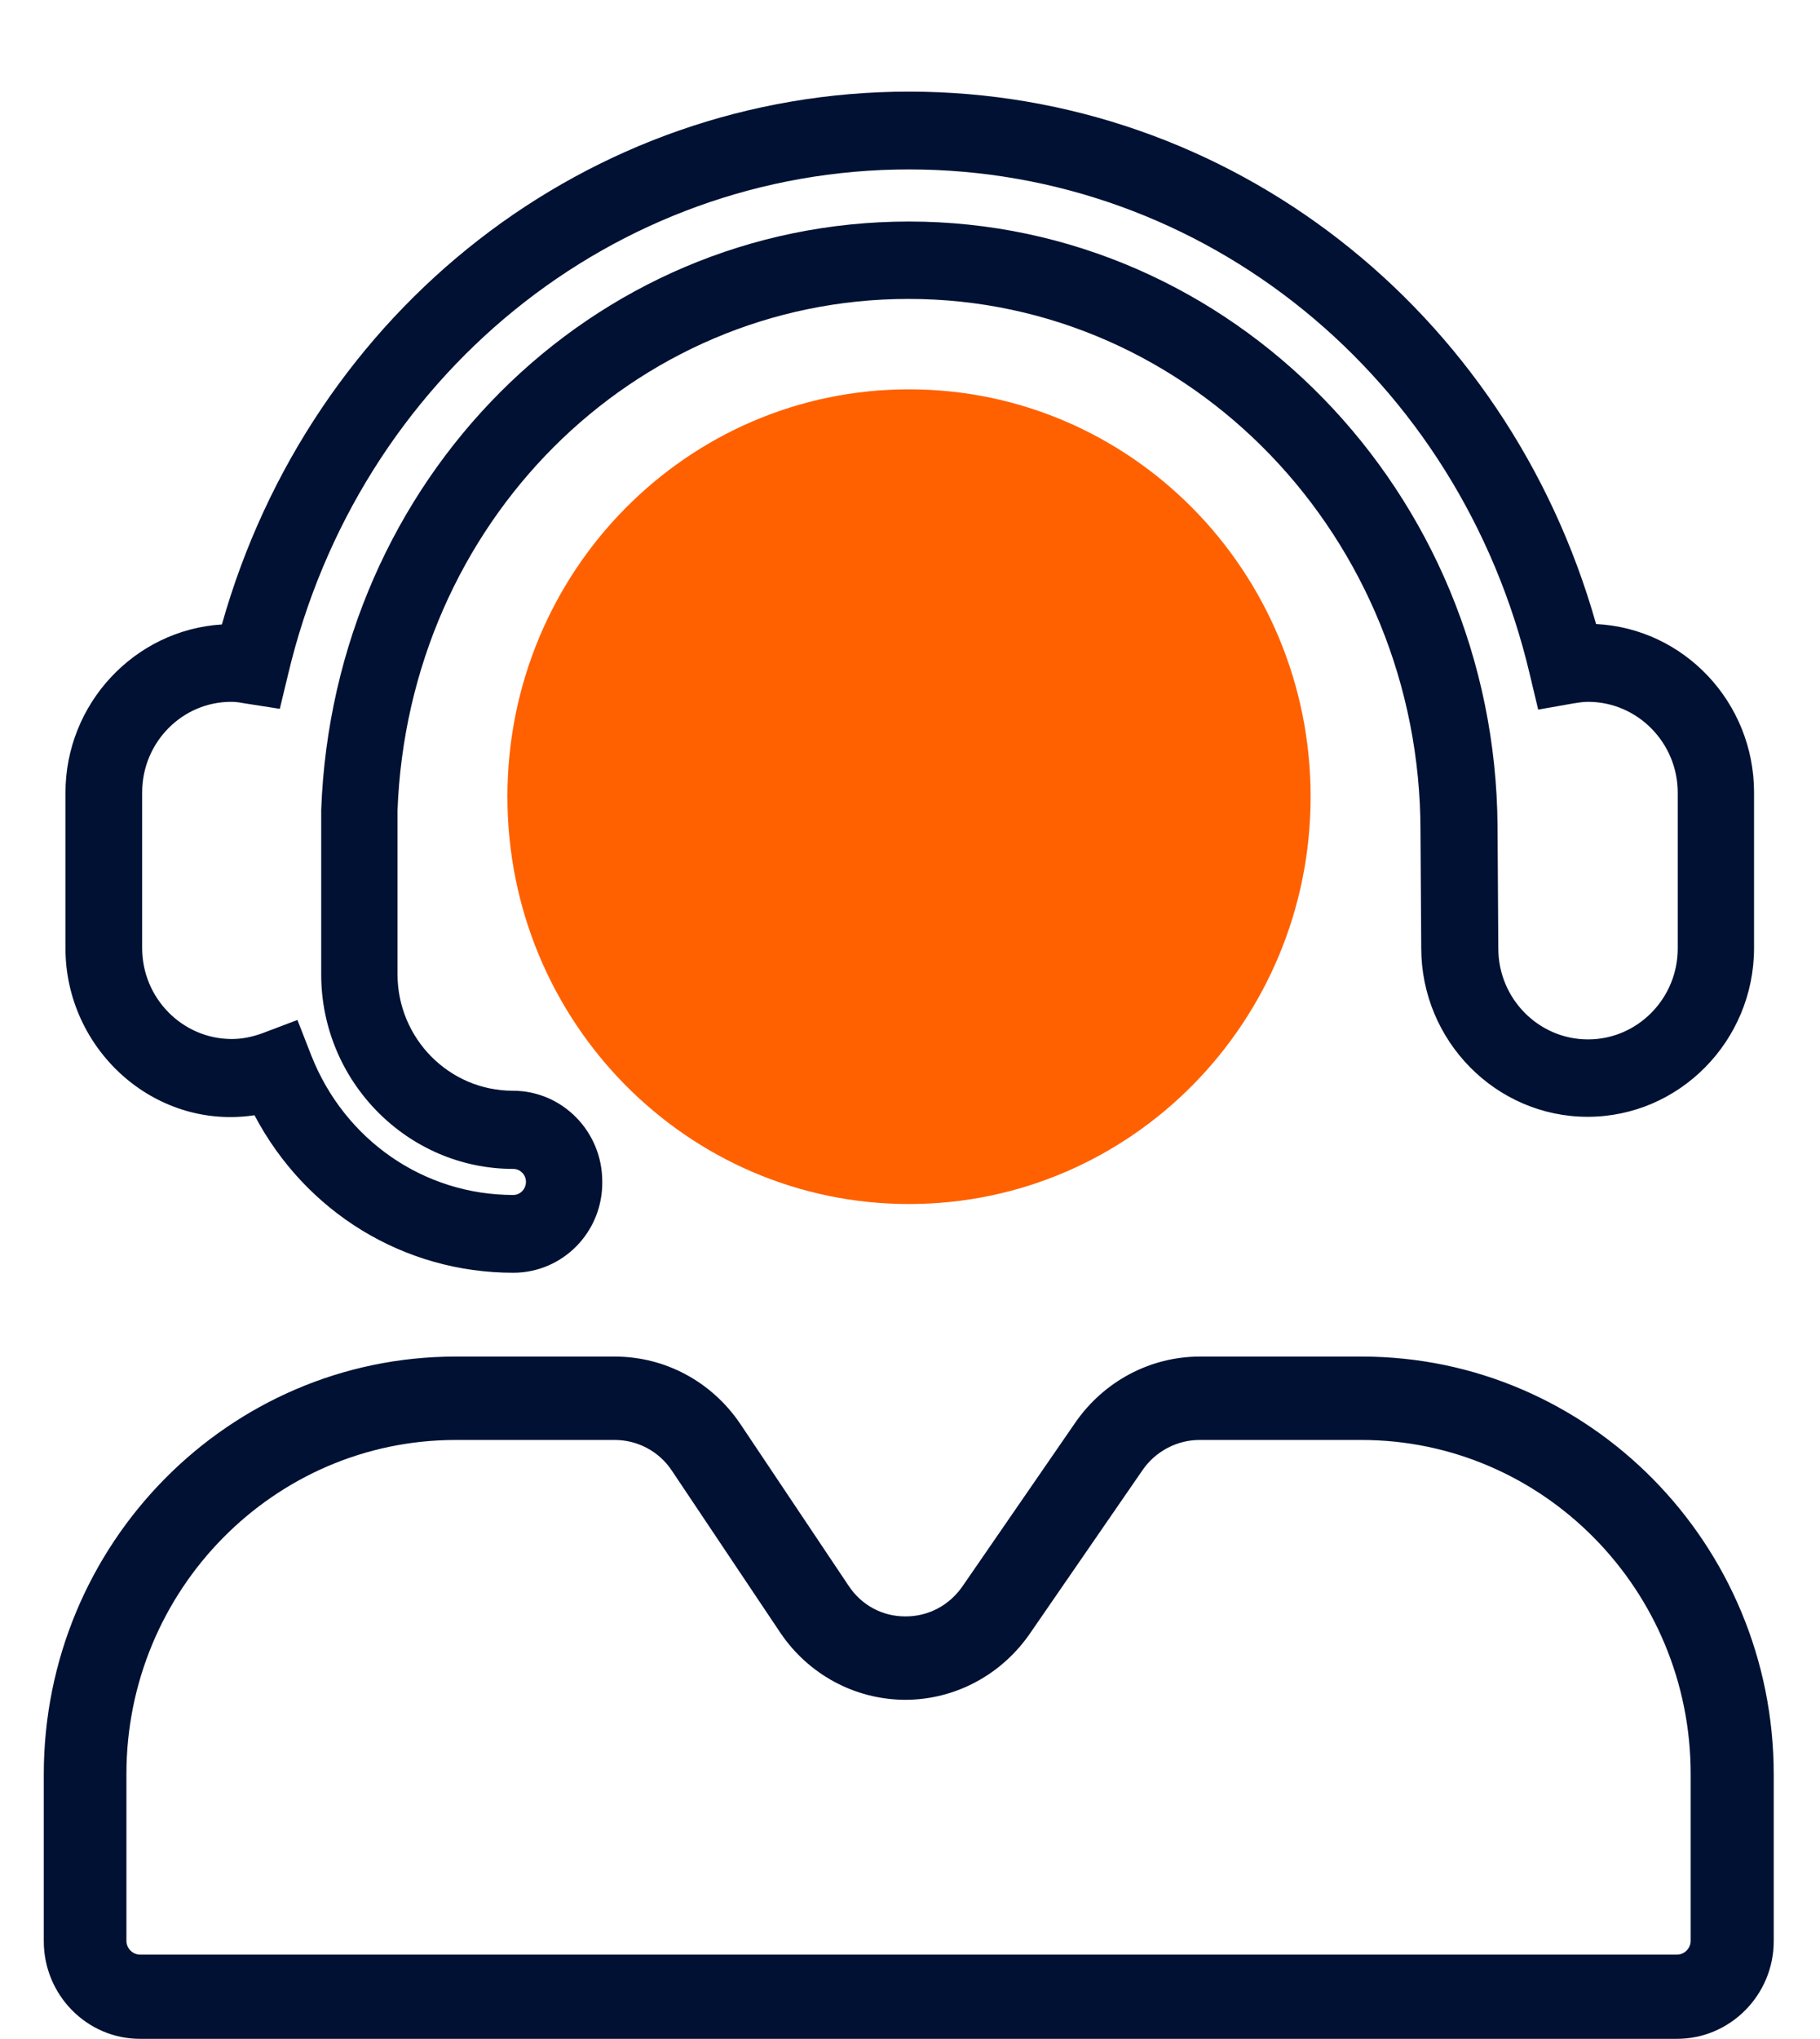
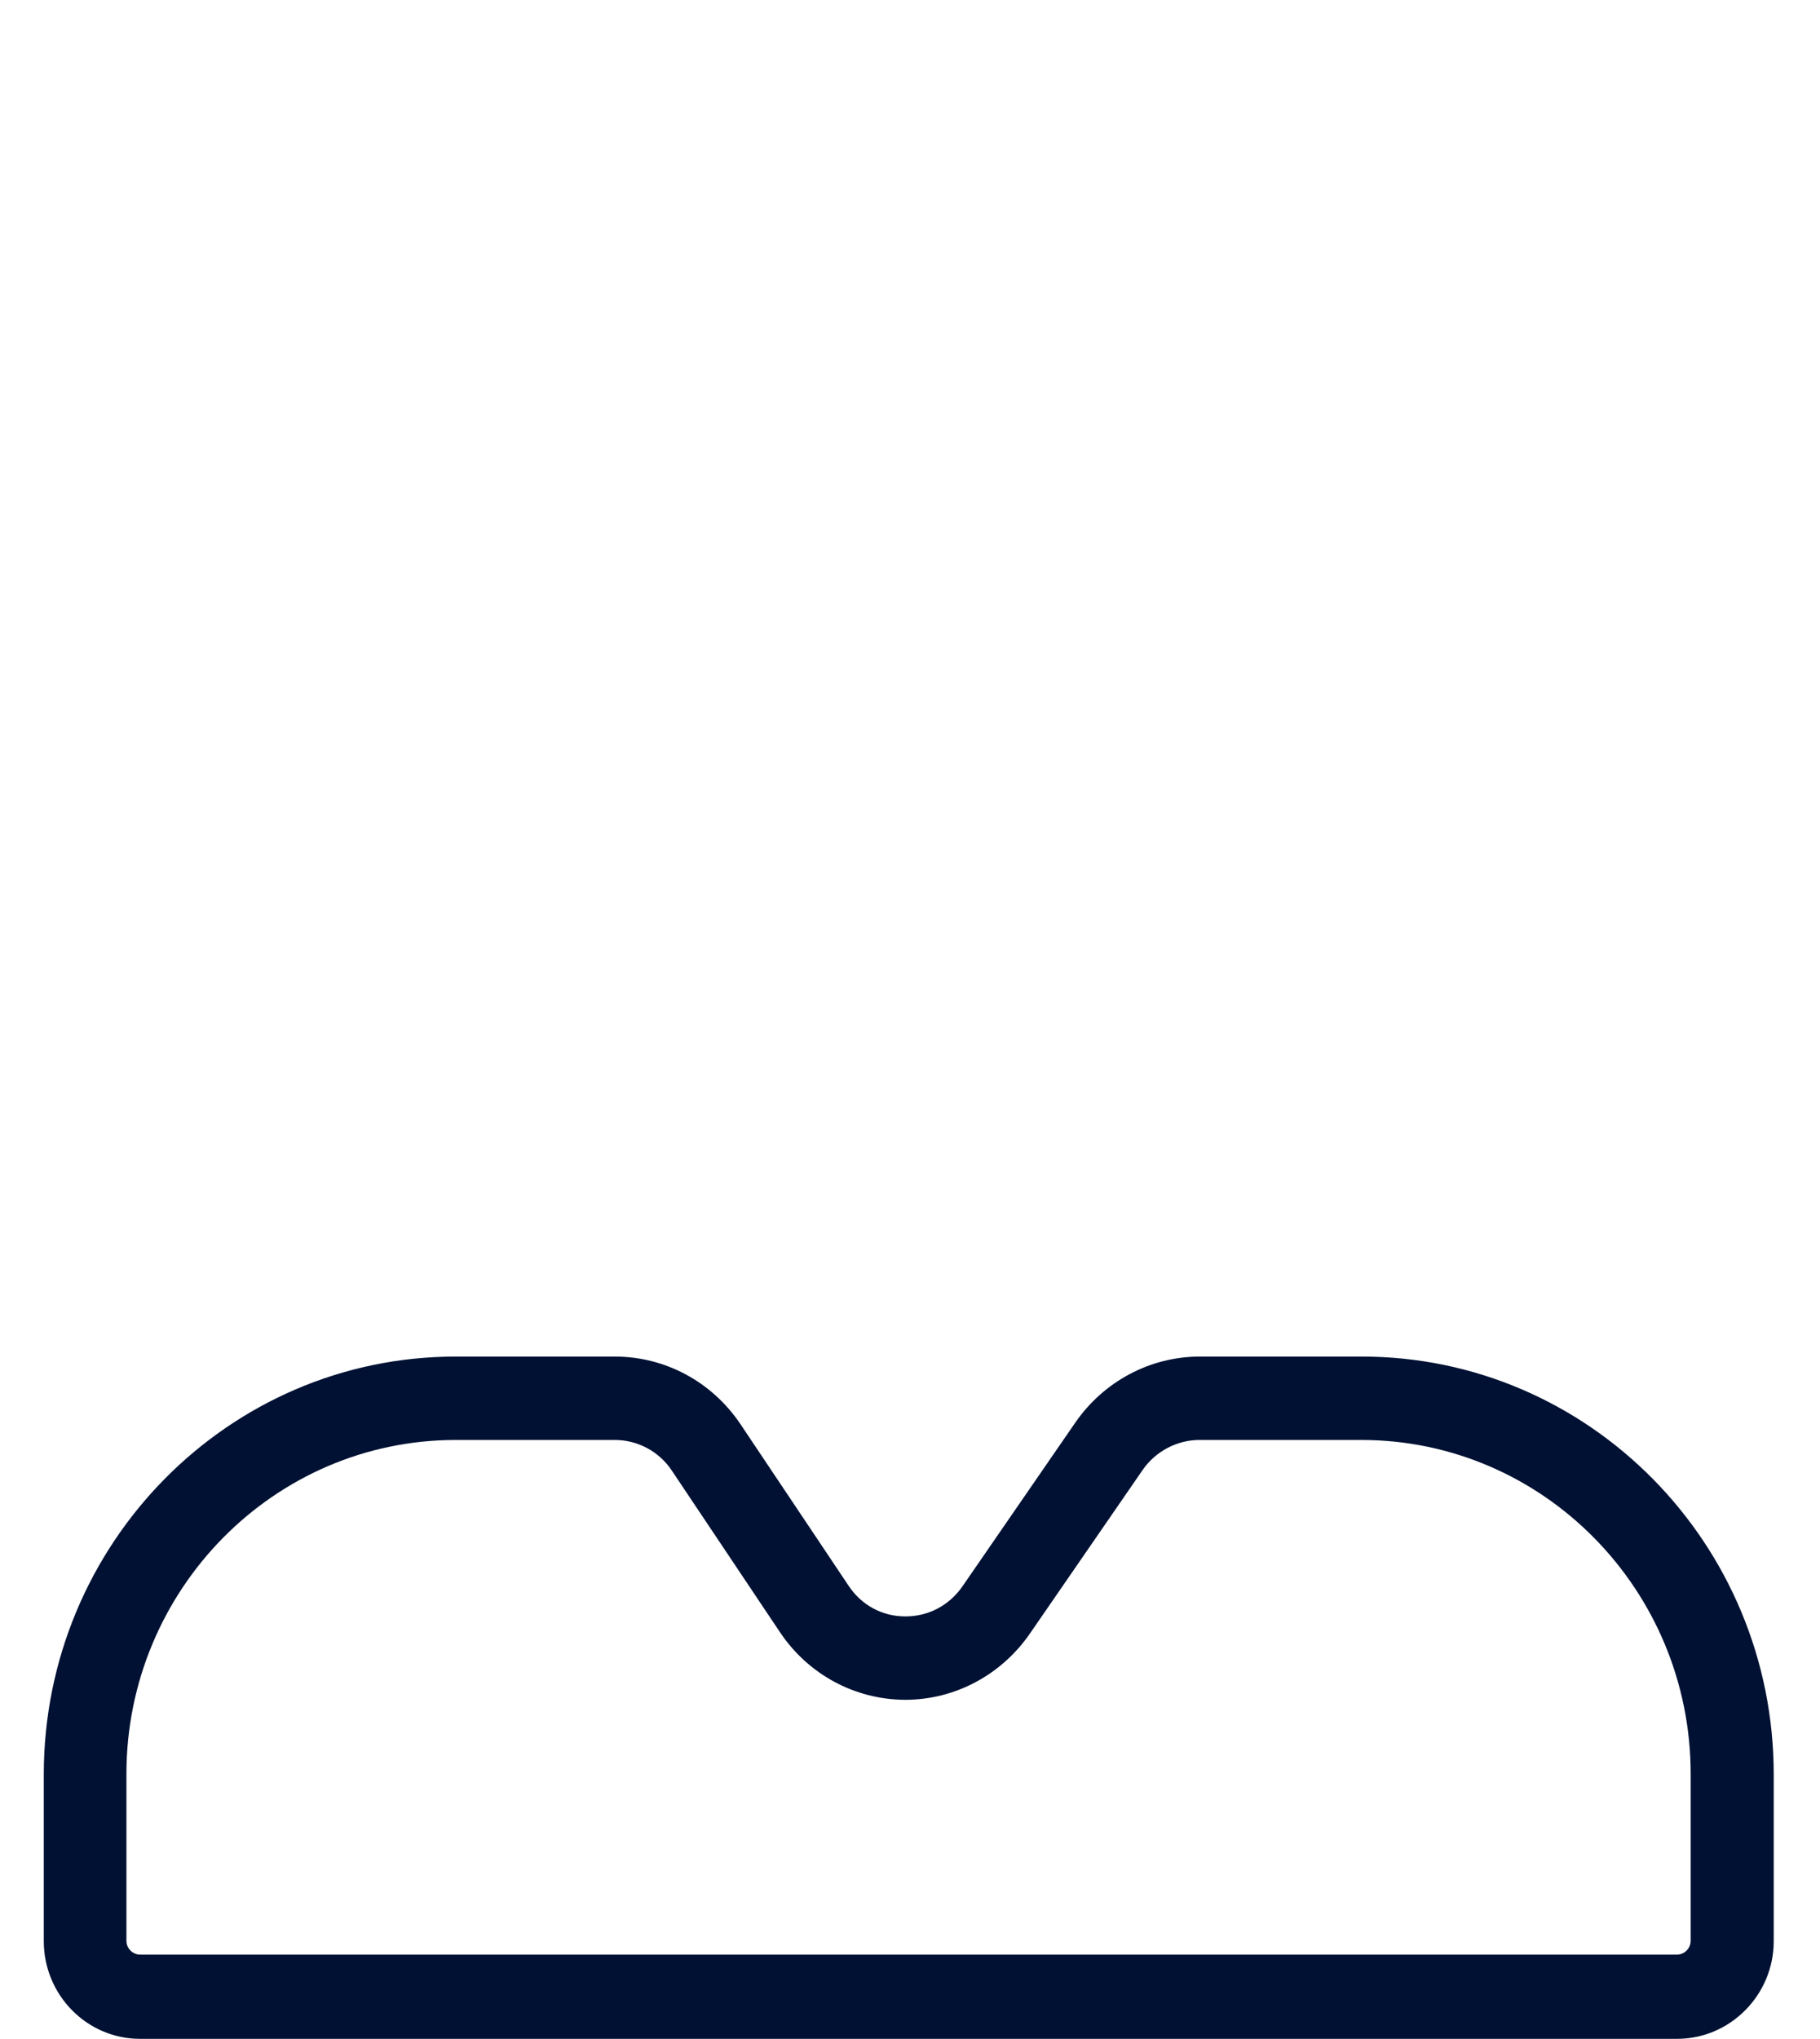
<svg xmlns="http://www.w3.org/2000/svg" width="1024" height="1147" viewBox="0 0 1024 1147" fill="none">
  <g clip-path="url(#clip0)">
-     <path d="M288.801 715.889C227.103 715.889 171.877 681.764 143.185 627.295C86.449 635.826 36.832 589.888 36.832 533.45V445.95C36.832 395.637 75.879 354.293 124.849 351.231C174.897 173.823 331.299 51.541 511.431 51.541C691.563 51.541 847.964 173.823 898.013 351.012C947.414 353.418 986.893 394.981 986.893 445.731V533.232C986.893 585.513 944.826 628.17 893.267 628.17C841.708 628.17 799.642 585.513 799.642 533.232L799.21 467.387C799.21 302.449 669.99 168.136 511.215 168.136C355.892 168.136 229.692 294.574 223.651 456.012V547.888C223.651 584.201 252.774 613.513 288.585 613.513C316.414 613.513 338.849 636.482 338.849 664.482C339.281 692.92 316.63 715.889 288.801 715.889ZM167.347 573.701L175.113 593.607C193.881 641.295 238.537 672.139 288.801 672.139C292.684 672.139 295.92 668.857 295.92 664.701C295.92 660.764 292.684 657.482 288.801 657.482C229.26 657.482 180.722 608.263 180.722 548.107V455.575C187.625 269.636 332.809 124.604 511.431 124.604C693.073 124.604 841.277 276.855 842.571 464.762L843.003 533.45C843.003 561.669 865.654 584.638 893.483 584.638C921.312 584.638 943.963 561.669 943.963 533.45V445.95C943.963 417.731 921.312 394.762 893.483 394.762C890.678 394.762 888.09 395.2 885.285 395.637L865.438 399.137L860.692 379.231C821.214 211.886 677.54 95.291 511.431 95.291C345.321 95.291 201.863 211.886 162.169 379.012L157.423 398.7L137.792 395.637C135.419 395.2 132.83 394.762 130.457 394.762C102.629 394.543 79.977 417.512 79.977 445.731V533.232C79.977 561.451 102.629 584.419 130.457 584.419C136.066 584.419 141.675 583.326 147.716 581.138L167.347 573.701Z" fill="#001133" />
    <path d="M943.563 1146.79H78.801C48.813 1146.79 24.637 1122.04 24.637 1091.87V998.048C24.637 868.401 128.548 763.033 256.402 763.033H345.901C374.261 763.033 400.529 777.177 416.569 800.985L477.475 891.973C484.681 902.817 496.304 909.181 509.322 909.181H509.555C522.34 909.181 533.963 903.052 541.402 892.445L605.097 800.042C621.137 776.941 647.173 763.033 675.068 763.033H766.194C894.049 763.033 997.96 868.401 997.96 998.048V1091.87C997.96 1122.04 973.551 1146.79 943.563 1146.79ZM256.402 809.942C154.119 809.942 71.129 894.331 71.129 997.813V1091.63C71.129 1095.87 74.616 1099.41 78.801 1099.41H943.563C947.747 1099.41 951.234 1095.87 951.234 1091.63V997.813C951.234 894.095 868.013 809.942 765.961 809.942H674.836C662.283 809.942 650.195 816.306 642.988 826.678L579.294 919.081C563.254 942.182 537.218 956.09 509.322 956.09C509.09 956.09 508.857 956.09 508.857 956.09C480.729 955.854 454.693 941.711 438.886 918.139L377.981 827.15C370.774 816.306 358.686 809.942 345.901 809.942H256.402V809.942Z" fill="#001133" />
-     <path d="M511.446 677.231C636.279 677.231 737.401 574.691 737.401 448.108C737.401 321.525 636.279 218.986 511.446 218.986C386.614 218.986 285.492 321.525 285.492 448.108C285.492 574.691 386.614 677.231 511.446 677.231Z" fill="#FF6100" />
  </g>
  <defs>
    <clipPath id="clip0">
      <rect width="1024" height="1146.79" fill="white" />
    </clipPath>
  </defs>
</svg>